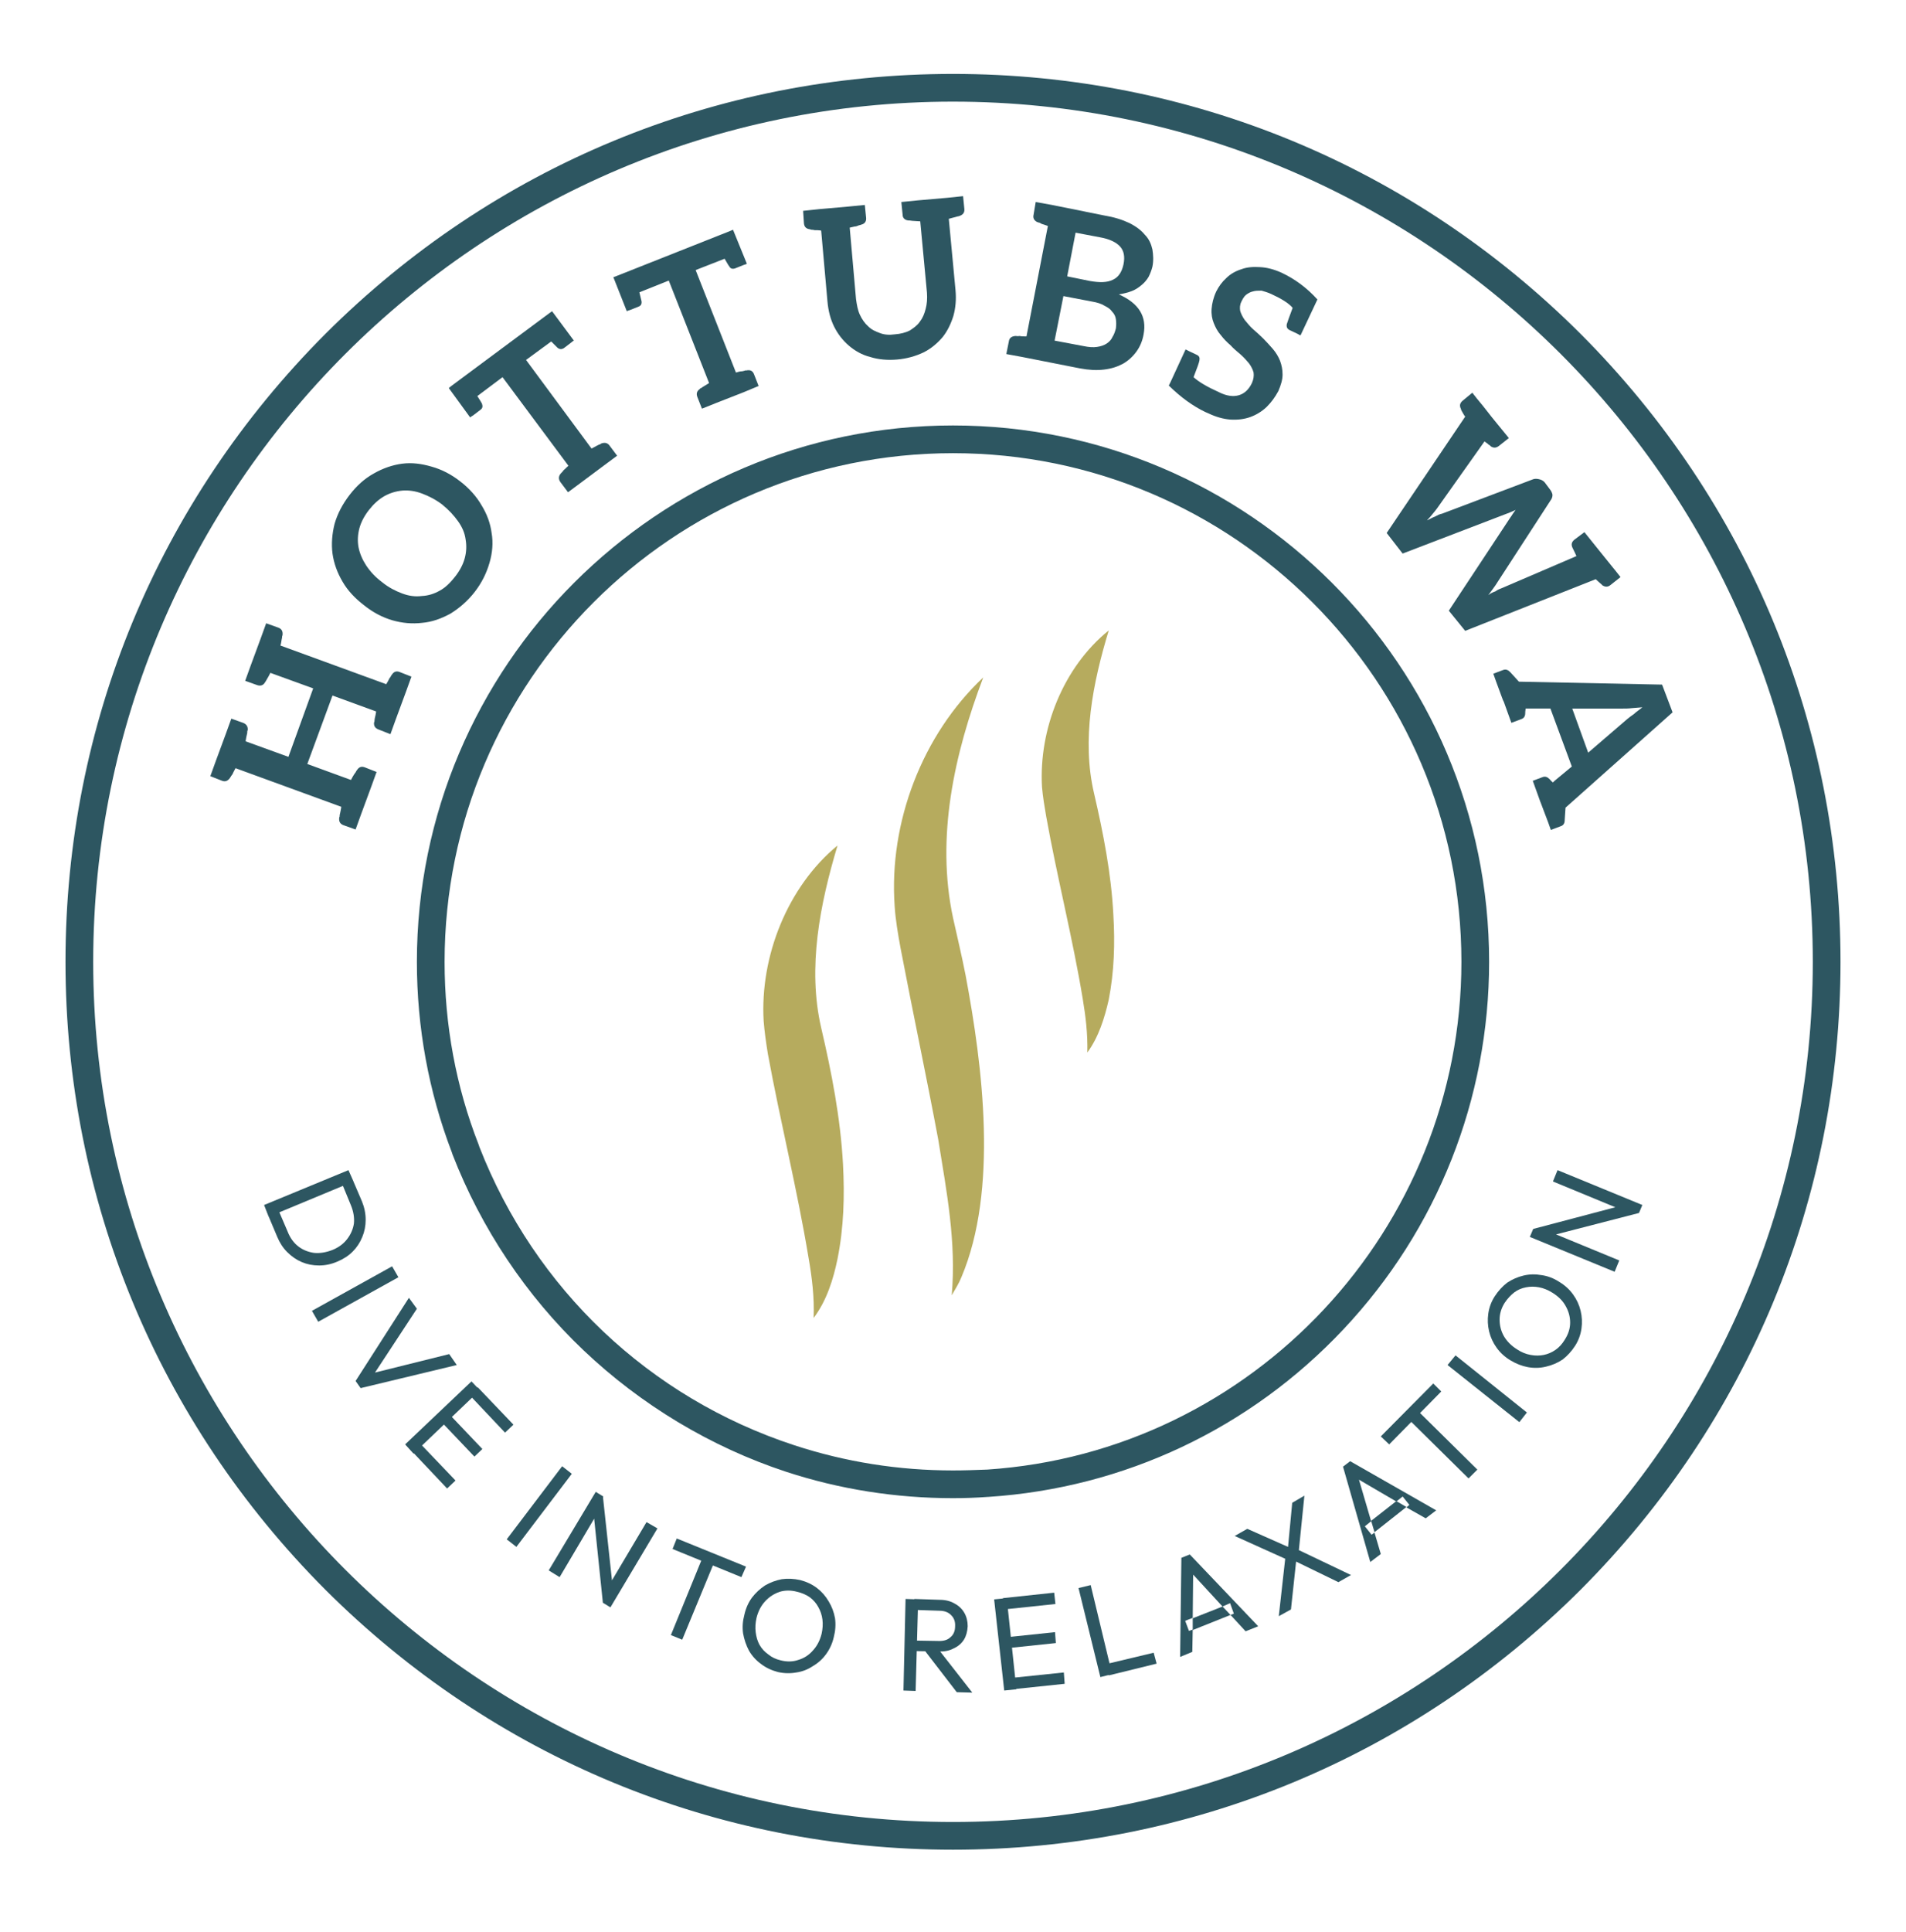
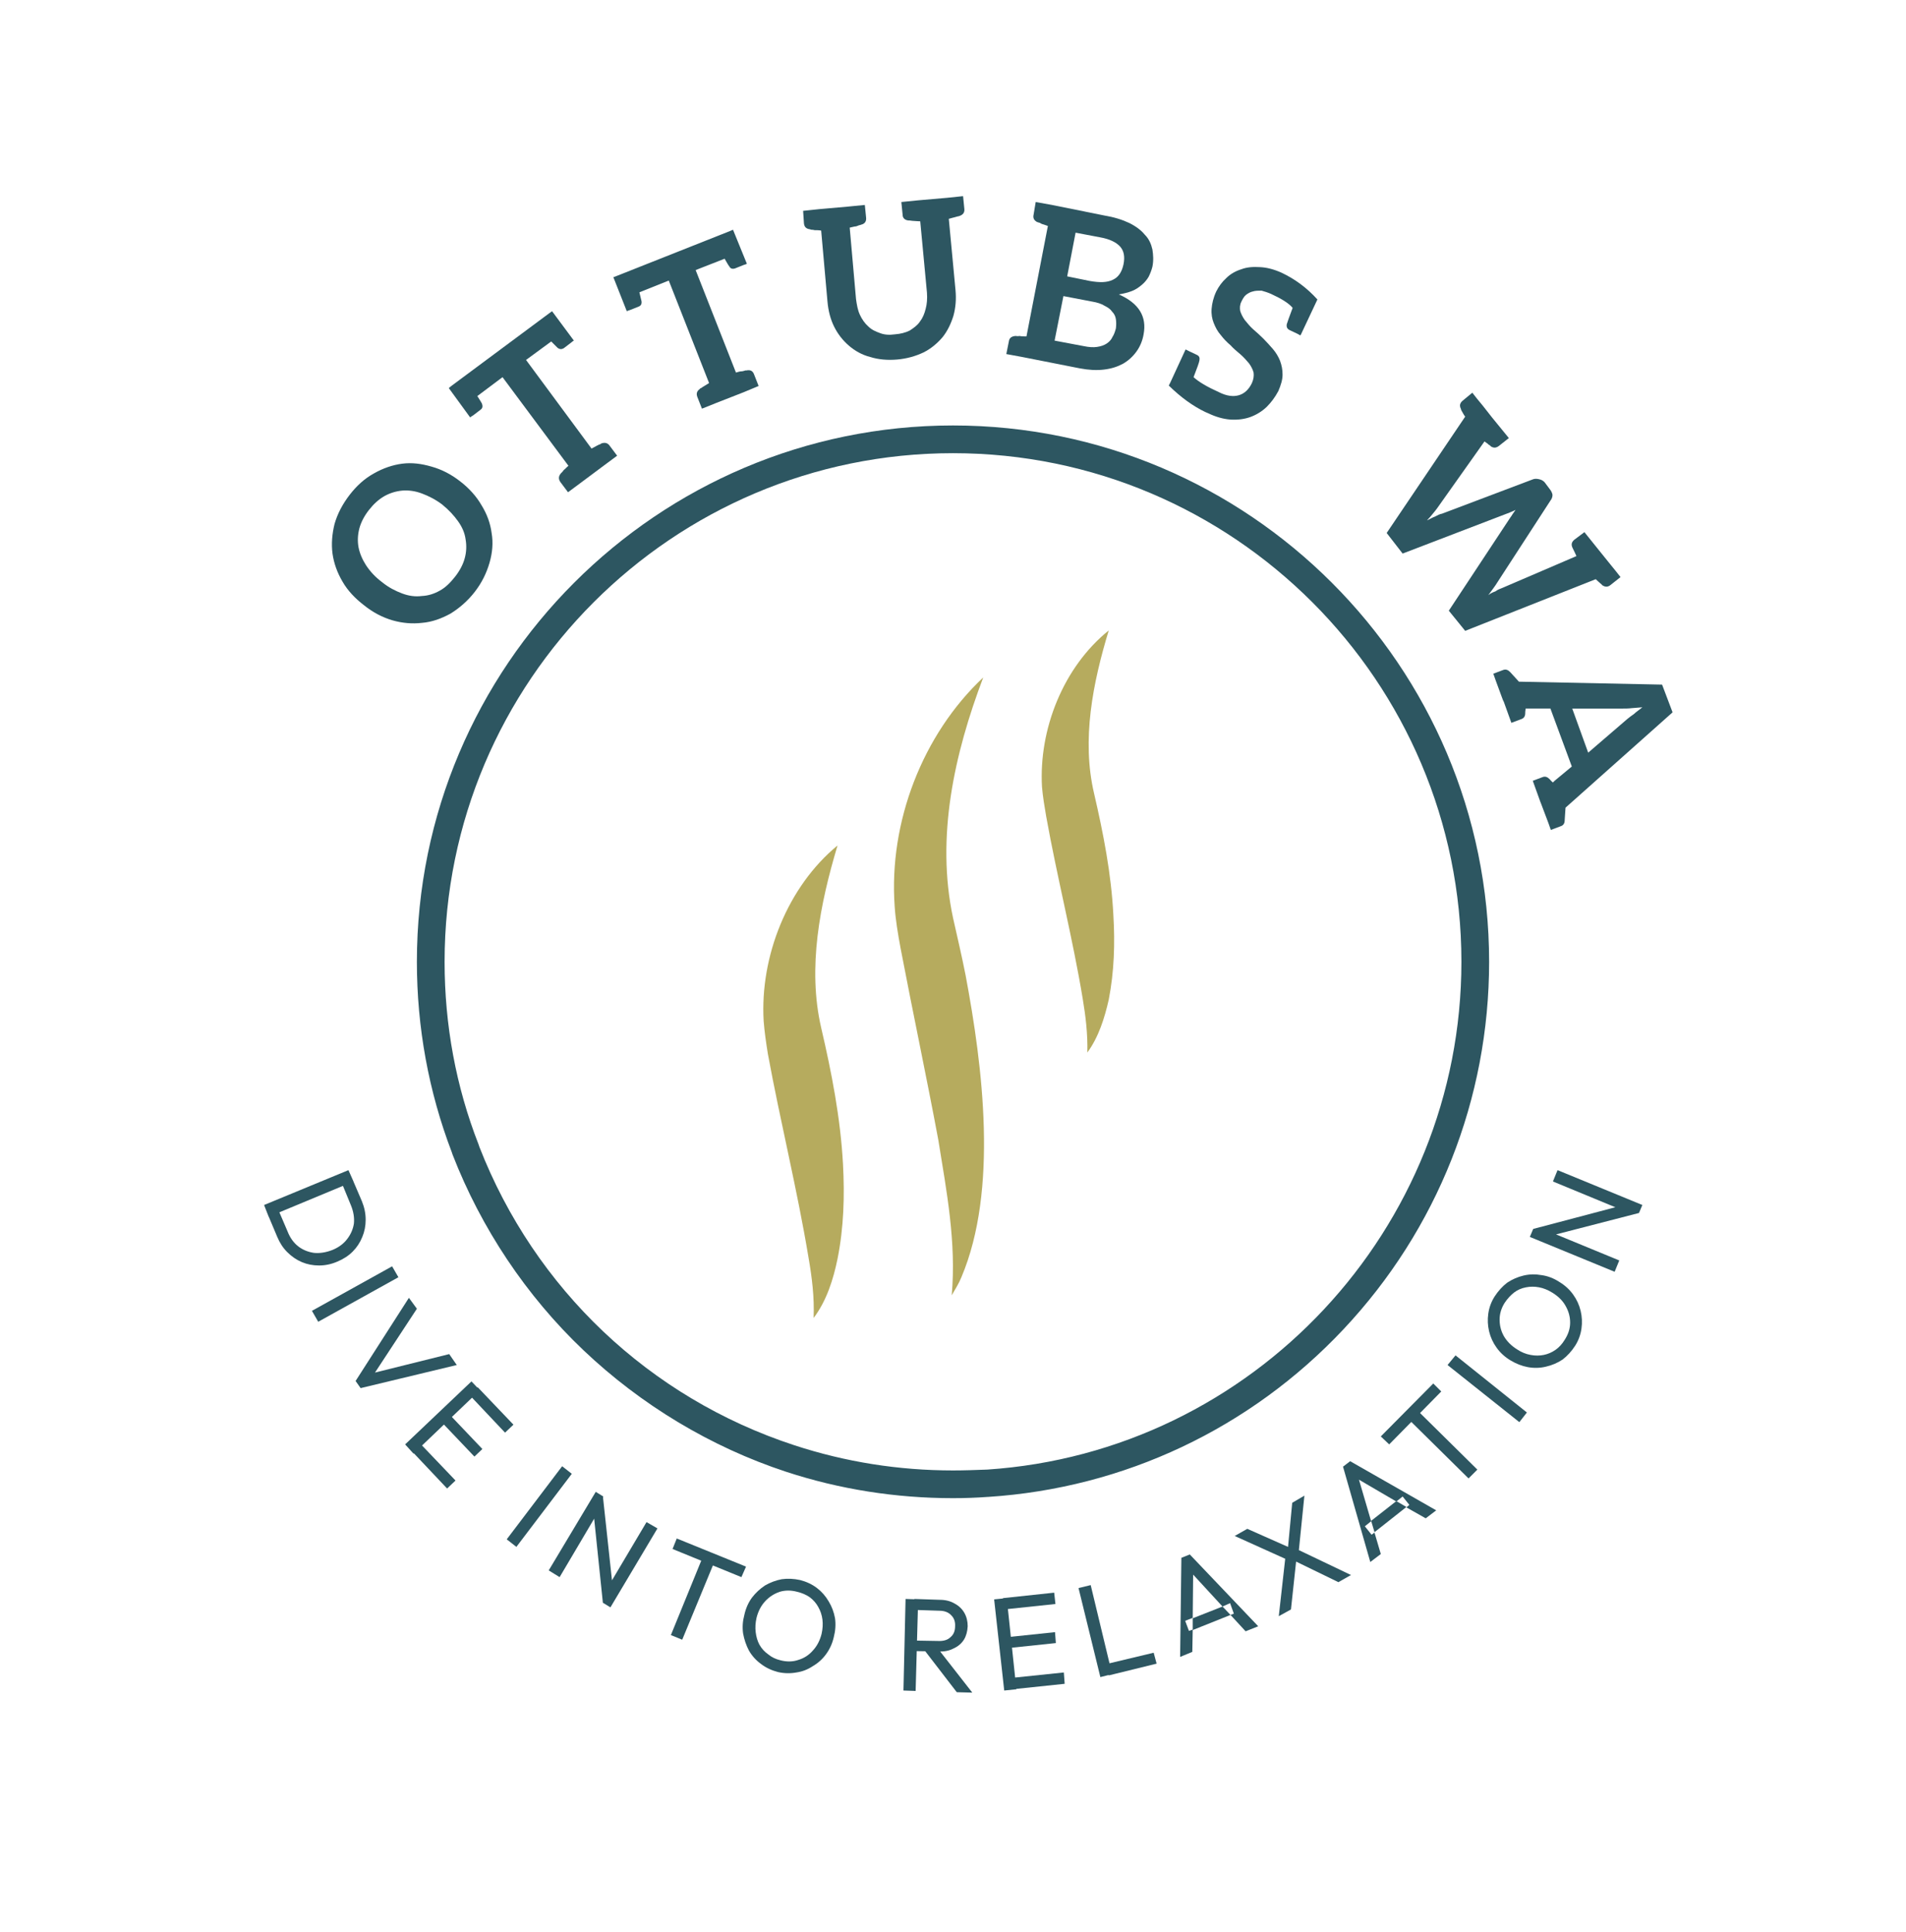
<svg xmlns="http://www.w3.org/2000/svg" data-bbox="15.6 17.6 422.8 422.8" height="460" width="454" viewBox="0 0 454 460" data-type="color">
  <g>
-     <path d="M67.2 151.5c0 .1 0 .4-.1.7-.1.4-.1.9-.3 1.5l25.2 9.2c.3-.5.6-1 .7-1.3.2-.3.4-.5.4-.6.1-.2.2-.3.2-.3.5-.8 1.1-1 1.9-.7l2.8 1.1-1.3 3.6-2.4 6.5-1.3 3.6-2.8-1.1c-.8-.3-1.2-.8-1.1-1.7q.1-.1.1-.3 0-.3.1-.8c.1-.3.2-.9.3-1.5l-10.4-3.8-6 16.3 10.4 3.8c.3-.6.6-1.1.8-1.4s.4-.5.4-.6q.1-.2.2-.3c.5-.8 1.1-1 1.9-.7l2.8 1.1-1.3 3.6-2.4 6.5-1.3 3.6-2.8-1c-.9-.3-1.2-.9-1.1-1.8 0 0 0-.1.1-.3 0-.1 0-.4.1-.7.1-.4.2-1 .3-1.6l-25.2-9.2c-.3.6-.6 1.1-.7 1.4-.2.3-.4.5-.4.6q-.2.2-.2.3c-.5.7-1.1 1-1.9.7l-2.8-1.1 1.3-3.6 2.4-6.5 1.3-3.6 2.8 1c.8.3 1.2.9 1.1 1.8q-.1 0-.1.3c0 .1 0 .4-.1.7-.1.4-.2.9-.3 1.6l10.2 3.7 5.9-16.3-10.2-3.7c-.3.6-.5 1-.7 1.3q-.3.5-.4.7c-.1.1-.1.2-.2.3-.4.7-1.1.9-1.9.6l-2.8-1 1.3-3.6 2.4-6.5 1.3-3.6 2.8 1c.9.3 1.2.9 1.1 1.8 0 0 0 .1-.1.3" fill="#2d5661" data-color="1" />
    <path d="M114.7 120.3q1.95 3.15 2.4 6.6c.4 2.3.2 4.7-.5 7.1s-1.8 4.7-3.5 6.9-3.7 3.9-5.8 5.2c-2.2 1.2-4.4 2-6.8 2.2q-3.5.4-7-.6c-2.4-.7-4.7-1.9-6.8-3.6-2.1-1.6-3.9-3.5-5.1-5.6q-1.9-3.2-2.4-6.7c-.3-2.3-.1-4.7.5-7.1q1.05-3.6 3.6-6.9c1.7-2.2 3.6-3.9 5.8-5.1 2.1-1.2 4.4-2 6.7-2.3s4.6 0 7 .7q3.6 1 6.8 3.5c2.1 1.6 3.9 3.6 5.1 5.7m-14.2-2.8c-1.6-.6-3.1-.8-4.6-.7q-2.3.2-4.3 1.3c-1.4.8-2.6 1.9-3.7 3.3s-1.9 2.9-2.3 4.4q-.6 2.3-.2 4.5c.3 1.5.9 2.9 1.8 4.3 1 1.5 2.2 2.8 3.8 4 1.6 1.3 3.2 2.1 4.8 2.7s3.1.8 4.7.6q2.2-.1 4.3-1.3c1.3-.7 2.5-1.9 3.6-3.3s1.9-2.9 2.3-4.4q.6-2.2.2-4.5c-.2-1.5-.8-2.9-1.8-4.3s-2.2-2.7-3.8-4c-1.6-1.2-3.2-2-4.8-2.6" fill-rule="evenodd" fill="#2d5661" data-color="1" />
    <path d="m131.5 74.1 5.2 7-.2.1-.5.4-1.7 1.3c-.5.3-1 .3-1.5-.1l-1.5-1.5-6 4.4 15.6 21.1c.5-.3 1-.5 1.3-.7s.6-.3.7-.3c.2-.1.3-.2.3-.2.8-.3 1.5-.2 2 .5l1.8 2.4-3.1 2.3-5.5 4.1-3.1 2.3-1.8-2.4c-.5-.7-.5-1.4.1-2.1l.2-.2c.1-.1.3-.3.5-.6.3-.2.6-.6 1.1-1l-15.7-21.1-6 4.5q.9 1.4 1.1 1.8c.2.6.2 1.1-.4 1.5l-1.7 1.3-.5.3-.2.2-5.1-7 .6-.5 23.3-17.3z" fill="#2d5661" data-color="1" />
    <path d="m174.6 54.7 3.3 8.1-.2.1-.6.2-2 .8c-.6.2-1.1.1-1.4-.5-.2-.2-.5-.8-1.1-1.8l-6.9 2.7 9.6 24.4q.9-.3 1.5-.3c.3-.1.6-.1.7-.2h.3q1.35-.3 1.8.9l1.1 2.8-3.6 1.5-6.4 2.5-3.5 1.4-1.1-2.8c-.3-.8-.1-1.4.6-1.9 0-.1.1-.1.3-.2.1-.1.3-.2.6-.4s.8-.5 1.3-.8l-9.6-24.4-7 2.8q.4 1.6.5 2.1c.1.6-.1 1.1-.7 1.3l-2 .8-.6.2-.2.1-3.2-8.1.8-.3 27-10.7z" fill="#2d5661" data-color="1" />
    <path d="m229.4 46.7.3 3c.1.9-.3 1.4-1.1 1.7-.1 0-.2.1-.3.1-.2 0-.4.1-.8.2-.3.1-.9.2-1.5.4l1.6 17q.3 3.2-.5 6.1c-.6 1.9-1.4 3.6-2.6 5.1-1.2 1.4-2.7 2.7-4.5 3.6-1.9.9-4 1.5-6.3 1.7s-4.5 0-6.4-.6c-2-.5-3.7-1.5-5.1-2.7q-2.2-1.9-3.5-4.5c-.9-1.8-1.4-3.8-1.6-6l-1.5-16.9c-.6-.1-1.2-.1-1.6-.1-.3-.1-.6-.1-.7-.1-.2 0-.3-.1-.3-.1-.9-.1-1.4-.5-1.5-1.4l-.2-3 3.8-.4 6.8-.6 4.1-.4.3 3c.1.9-.3 1.5-1.2 1.7 0 0-.2.1-.3.1-.2 0-.5.2-.9.3-.4 0-.9.2-1.5.3l1.5 17c.2 1.4.4 2.6.9 3.7s1.2 2.1 2 2.8c.8.8 1.7 1.2 2.8 1.6q1.5.6 3.6.3c1.3-.1 2.5-.4 3.5-.9.9-.6 1.8-1.2 2.4-2.1.7-.9 1.1-1.9 1.4-3.1.3-1.1.4-2.4.3-3.8l-1.6-17c-.6 0-1.2-.1-1.6-.1s-.7-.1-.9-.1h-.3c-.9-.1-1.4-.6-1.4-1.4l-.3-3 4-.4 6.9-.6z" fill="#2d5661" data-color="1" />
    <path d="M272.4 79.6q-.4 2.3-1.7 4.1t-3.2 2.9c-1.3.7-2.8 1.2-4.6 1.4q-2.55.3-5.7-.3L243.5 85l-3.8-.7.6-3c.1-.8.6-1.2 1.5-1.3h.3c.2.1.4 0 .8 0 .4.1.9.1 1.6.1l5.1-26.3c-.6-.2-1.1-.4-1.5-.5-.3-.2-.5-.3-.7-.3-.1-.1-.2-.1-.3-.1q-1.2-.6-.9-1.8l.5-3 3.9.7 12.4 2.5c2.4.4 4.3 1 6 1.8q2.4 1.2 3.7 2.8c1 1 1.5 2.2 1.8 3.5.2 1.3.3 2.6 0 4.1q-.3 1.2-.9 2.4c-.4.7-1 1.4-1.6 1.9-.7.6-1.4 1.1-2.4 1.5q-1.3.5-3.1.8c4.8 2.1 6.7 5.3 5.9 9.5m-6.6-1.4c.1-.8.1-1.5 0-2.2q-.15-1.05-.9-1.8c-.4-.6-1-1-1.8-1.4-.8-.5-1.8-.8-3-1l-6.8-1.3-2.1 10.6 6.9 1.3q1.9.4 3.2.2 1.4-.2 2.3-.8c.6-.4 1.1-.9 1.4-1.6.4-.6.6-1.3.8-2m-11.6-12.4 5.4 1.1c2.3.4 4.1.4 5.5-.3 1.3-.6 2.1-1.8 2.5-3.6.4-1.9.1-3.3-.8-4.3s-2.5-1.8-4.8-2.2l-5.8-1.1z" fill-rule="evenodd" fill="#2d5661" data-color="1" />
    <path d="M304.5 93.1c-.8 1.5-1.7 2.7-2.8 3.8q-1.7 1.6-3.9 2.4c-1.4.5-3 .7-4.7.6q-2.6-.2-5.3-1.5l-.7-.3q-4.4-2.1-8.7-6.3l.4-.8 3.6-7.8.2.1.6.3 1.9.9c.6.3.7.7.6 1.3q-.1.7-1.4 4c1.2 1.1 3.2 2.3 6.1 3.6q2.6 1.3 4.7.7 2-.6 3.1-2.9c.4-.9.5-1.7.4-2.5q-.3-1.1-1.1-2.2c-.6-.7-1.2-1.4-2-2.1s-1.7-1.4-2.4-2.2q-1.3-1.1-2.3-2.4c-.8-.9-1.3-1.9-1.7-2.9s-.6-2.1-.5-3.4c.1-1.2.4-2.6 1.1-4.1.6-1.2 1.4-2.3 2.4-3.2 1-1 2.3-1.7 3.6-2.1 1.3-.5 2.8-.6 4.4-.5q2.4.1 5.1 1.3 4.9 2.3 8.6 6.4l-4 8.5h-.2l-.5-.3-1.9-.9c-.6-.3-.8-.7-.7-1.4q.2-.7 1.4-3.9c-.9-1.1-2.7-2.2-5.1-3.3-.9-.4-1.6-.6-2.3-.8-.8 0-1.5 0-2.1.2-.5.1-1.1.4-1.6.8s-.8 1-1.1 1.6c-.4.8-.4 1.5-.3 2.2.2.7.6 1.5 1.1 2.2.6.7 1.2 1.5 2 2.2s1.6 1.4 2.4 2.2 1.6 1.7 2.3 2.5q1.1 1.3 1.7 2.8c.4 1.1.6 2.1.6 3.3s-.4 2.5-1 3.9" fill="#2d5661" data-color="1" />
    <path d="m386 137.4-2.4 1.9c-.6.5-1.3.5-2 0 0-.1-.2-.2-.4-.4-.3-.3-.6-.5-1.1-1L349 150.2l-3.9-4.8 14.6-22.1q.3-.4.6-.9c.2-.3.5-.7.7-1-.4.2-.8.4-1.1.5-.4.2-.7.3-1 .4l-24.8 9.5-3.8-4.9L349 99.2c-.4-.5-.6-1-.8-1.3s-.2-.4-.2-.5c-.4-.8-.3-1.4.4-2l2.3-1.9 1.1 1.4 1.4 1.7 2.2 2.8 4 4.9-2.4 1.9c-.7.5-1.3.5-2 0 0-.1-.1-.2-.2-.2q-.2-.1-.5-.4c-.2-.1-.4-.3-.7-.5l-11.2 15.8q-.5.7-1.1 1.4c-.4.5-.9 1.1-1.4 1.6.7-.3 1.3-.7 1.9-.9.6-.3 1.1-.6 1.7-.7l21.7-8.2q.6-.2 1.4 0c.5.1.9.3 1.3.7l1.2 1.6c.4.5.6.9.7 1.4 0 .6-.2 1-.5 1.4l-12.6 19.4c-.6 1-1.4 2-2.2 3.1.5-.4 1.1-.7 1.7-.9.5-.4 1.1-.6 1.6-.8l17.7-7.6q-.3-.7-.9-1.9c-.4-.8-.3-1.4.4-2l2.4-1.8 4.1 5.1 2.1 2.6 1.3 1.6z" fill="#2d5661" data-color="1" />
    <path d="m371.8 196.7-2.4.9-.6-1.7-1.4-3.7-.3-.8-.2-.5-1.8-5 2.4-.9c.6-.2 1.1 0 1.6.5.1.1.3.4.8.8l.4-.4 4.1-3.4-5.1-13.8h-5.9c-.1.6-.1 1-.1 1.1 0 .7-.3 1.2-.9 1.4l-2.4.9-1.8-5-.2-.4-.3-.8-1.4-3.8-.6-1.7 2.4-.9c.6-.2 1.1 0 1.6.5.2.2.9 1 2.1 2.3l34.1.7 2.5 6.6-25.5 22.7c-.1 1.7-.2 2.7-.2 3 0 .7-.3 1.2-.9 1.4m2.7-28 3.8 10.5 9.3-8c.5-.4 1-.8 1.6-1.2.5-.5 1.3-1 2-1.6q-1.4.1-2.5.2c-.8.1-1.5.1-2.1.1z" fill-rule="evenodd" fill="#2d5661" data-color="1" />
    <path d="m62.9 286.9 20.1-8.3 1.2 2.7-20.2 8.4zm.7 1.8 2.5-1.1 2.4 5.6q.9 2.3 2.6 3.6 1.6 1.2 3.7 1.5 2.1.2 4.4-.7 2.2-.9 3.5-2.6t1.6-3.7q.2-2.1-.7-4.3l-2.3-5.6 2.5-1 2.4 5.6q.9 2.2.9 4.4t-.8 4.1q-.8 2-2.3 3.5t-3.7 2.4q-2.1.9-4.3.9t-4.1-.8-3.5-2.4q-1.5-1.5-2.4-3.7z" fill="#2d5661" data-color="1" />
    <path d="m74.3 312.1 19.1-10.6 1.5 2.6-19.1 10.6z" fill="#2d5661" data-color="1" />
    <path d="M84.7 328.8 97.4 309l1.9 2.6-10.9 16.6-.7-1 19.3-4.8 1.8 2.6-22.9 5.5z" fill="#2d5661" data-color="1" />
    <path d="m96.5 343.9 15.8-15 2 2.1-15.8 15.1zm1.4 1.4 2-1.8 8.6 9-2 1.9zm7.2-6.8 1.9-1.8 7.9 8.3-1.9 1.8zm6.7-6.4 2-1.8 8.5 8.9-2 1.9z" fill="#2d5661" data-color="1" />
    <path d="m120.7 366.5 13.2-17.4 2.3 1.8-13.2 17.4z" fill="#2d5661" data-color="1" />
    <path d="m130.7 373.9 11.2-18.7 1.8 1.1-1 3.3-9.4 15.9zm12.9 7.7-2.3-22.2 2.3-3.2 2.4 22.2zm0 0 .9-3.2 9.5-16 2.6 1.5-11.2 18.8z" fill="#2d5661" data-color="1" />
    <path d="m159.8 389.3 8-19.6 2.8 1.1-8.1 19.6zm.4-20.5 1-2.5 16.5 6.7-1.1 2.5z" fill="#2d5661" data-color="1" />
    <path d="M185.3 398.1q-2.3-.6-4-1.9-1.8-1.3-2.9-3.2-1-1.9-1.4-4.1-.3-2.2.3-4.4.5-2.3 1.8-4.1 1.3-1.7 3.1-2.9 1.9-1.1 4-1.5 2.1-.3 4.4.2 2.3.6 4 1.9t2.8 3.2q1.1 1.8 1.5 4 .3 2.2-.3 4.5-.5 2.2-1.8 4t-3.2 2.9q-1.8 1.2-3.9 1.5-2.2.4-4.4-.1m.6-2.8q2.3.6 4.3-.1 2-.6 3.4-2.2 1.5-1.6 2.1-4 .4-1.8.2-3.4t-1-3q-.7-1.3-2-2.3-1.3-.9-3-1.3-2.2-.6-4.2 0-2 .7-3.4 2.2-1.5 1.6-2.1 4-.4 1.8-.2 3.4.2 1.7.9 3 .8 1.4 2.1 2.3 1.2 1 2.9 1.4" fill-rule="evenodd" fill="#2d5661" data-color="1" />
    <path d="m215.2 402.5.5-21.8 3 .1-.6 21.8zm2.3-9.4v-2.5l5.9.1q2 .1 3-.9 1.1-.9 1.1-2.6.1-1.6-.9-2.6-1-1.1-2.9-1.1l-6-.2.1-2.6 6 .2q2.1 0 3.6.9 1.5.8 2.3 2.2t.8 3.2q-.1 1.9-.9 3.2-.9 1.4-2.5 2.1-1.5.8-3.6.7zm10.4 9.8-7.7-10 2.8-.9 8.6 11z" fill="#2d5661" data-color="1" />
    <path d="m239.2 402.5-2.4-21.7 3-.3 2.3 21.7zm-.1-19.3-.2-2.7 12.2-1.3.3 2.7zm1 9.2-.2-2.6 11.4-1.2.2 2.6zm1.1 9.8-.3-2.7 12.5-1.3.2 2.7z" fill="#2d5661" data-color="1" />
-     <path d="m262.1 399.3-5.2-21.2 2.9-.7 5.1 21.2zm2-.4-.6-2.7 11.3-2.7.7 2.6z" fill="#2d5661" data-color="1" />
+     <path d="m262.1 399.3-5.2-21.2 2.9-.7 5.1 21.2zm2-.4-.6-2.7 11.3-2.7.7 2.6" fill="#2d5661" data-color="1" />
    <path d="m281.1 394.5.3-23.6 2-.8 16.3 17.1-3 1.2-3.6-3.9.8-.3-.9-2.5-1.8.8-7-7.6-.1 10.3-1.8.7.9 2.4.9-.3-.1 5.3zm12-10-1.9-2-7.1 2.8v2.8z" fill-rule="evenodd" fill="#2d5661" data-color="1" />
    <path d="m318.8 376.7-10.9-5.3-.5.3-13.3-6 3-1.7 10.6 4.7.5-.2 13.6 6.5zm-14.2 8.1 1.6-14.3 2.6.6-1.3 12.1zm4.7-14.9-2.6-.5 1.1-11.6 2.9-1.7z" fill="#2d5661" data-color="1" />
    <path d="m326.4 371.9-6.5-22.7 1.7-1.3 20.5 11.7-2.5 1.9-4.6-2.6.7-.6-1.6-2-1.5 1.2-8.9-5.2 2.9 9.9-1.5 1.2 1.6 2 .7-.5 1.5 5.1zm8.6-13.1-2.4-1.4-6 4.7.8 2.7z" fill-rule="evenodd" fill="#2d5661" data-color="1" />
    <path d="m330.9 343.9-2-1.9 12.5-12.6 1.9 1.9zm18.9 8.1-15.1-14.9 2.1-2.1 15.1 14.9z" fill="#2d5661" data-color="1" />
    <path d="M361.9 338.6 344.8 325l1.9-2.3 17 13.6z" fill="#2d5661" data-color="1" />
    <path d="M375.2 320.4q-1.3 2-3 3.3-1.8 1.2-4 1.7-2.1.5-4.3.1-2.1-.4-4.1-1.6t-3.3-3-1.8-3.9-.2-4.2q.3-2.2 1.5-4.1 1.3-2 3-3.3 1.8-1.2 3.9-1.7t4.3-.1q2.2.3 4.2 1.6 2 1.2 3.3 3t1.8 3.9.2 4.2q-.3 2.2-1.5 4.1m-2.5-1.4q1.3-2 1.3-4.1t-1.1-4q-1-1.8-3.1-3.1-1.6-1-3.2-1.3t-3.1 0q-1.6.3-2.8 1.2-1.3 1-2.3 2.5-1.2 1.9-1.2 4t1 3.9q1.1 1.9 3.2 3.2 1.5 1 3.2 1.3 1.6.3 3.1 0t2.8-1.2 2.2-2.4" fill-rule="evenodd" fill="#2d5661" data-color="1" />
    <path d="m384.6 302.8-20.2-8.3.8-1.9 3.5.5 17 7zm5.8-14-21.7 5.6-3.5-1.8 21.6-5.7zm0 0-3.3-.4-17.2-7.1 1.1-2.7 20.2 8.3z" fill="#2d5661" data-color="1" />
    <path d="M227 356.7c-13.6 0-27-2.1-39.8-6.3-17.9-5.9-34.5-15.9-48.2-28.9s-24.4-29.1-31.2-46.6l-.2-.6c-5.5-14.4-8.3-29.7-8.3-45.3 0-70.4 57.3-127.7 127.7-127.7S354.7 158.6 354.7 229c0 32.6-12.3 63.7-34.7 87.5-22.2 23.6-52.2 37.8-84.6 39.9h-.1c-2.7.2-5.5.3-8.3.3m-112.8-83.6c13.2 33.8 40.5 59.7 75 71 12.2 4 24.9 6 37.8 6 2.7 0 5.4-.1 8-.2h.1c63.4-4.2 113-57.3 113-120.9 0-66.8-54.3-121.1-121.1-121.1S105.9 162.2 105.9 229c0 15 2.7 29.7 8.1 43.5z" fill-rule="evenodd" fill="#2d5661" data-color="1" />
-     <path d="M227 440.4c-56.5 0-109.5-22-149.5-61.9-39.9-40-61.9-93-61.9-149.5s22-109.5 61.9-149.5c40-39.9 93-61.9 149.5-61.9s109.5 22 149.5 61.9c39.9 40 61.9 93 61.9 149.5s-22 109.5-61.9 149.5c-40 39.9-93 61.9-149.5 61.9m0-416.2C114.1 24.2 22.2 116.1 22.2 229S114.1 433.8 227 433.8 431.8 341.9 431.8 229 339.9 24.2 227 24.2" fill-rule="evenodd" fill="#2d5661" data-color="1" />
    <path d="M234.2 161.3c-6.9 18.2-11.3 38-7.2 57.2 1 4.5 2.1 9.1 3 13.7 4.1 21.8 7.8 51.1-1 71.9-.6 1.5-1.5 2.9-2.3 4.3 1.1-12.7-1.2-24.6-3.2-37-2.8-15-6.1-30.5-9-45.7-.6-3.3-1.2-6.7-1.4-10-1.4-19.9 6.6-40.8 21.1-54.4" fill="#b6ab5e" data-color="2" />
    <path d="M199.5 201.3c-4.2 14-7.2 29.1-3.9 43.4 2.5 10.7 4.6 21.5 5.2 32.5.4 7.5.2 15-1.3 22.5-1 4.9-2.6 10-5.7 14.1.2-5-.4-9.7-1.2-14.3-2.7-16.3-6.7-32.3-9.7-48.6-.4-2.5-.8-5.2-1-7.8-.9-15.4 5.7-32 17.6-41.8" fill="#b6ab5e" data-color="2" />
    <path d="M264.1 150.1c-3.8 12.5-6.5 26-3.5 38.8 2.2 9.5 4.1 19.1 4.6 29 .4 6.7.2 13.4-1.1 20.1-1 4.4-2.4 8.9-5.1 12.6.1-4.5-.4-8.6-1.1-12.8-2.4-14.5-6.1-28.9-8.7-43.4-.4-2.3-.8-4.7-1-7-.8-13.8 5.1-28.6 15.9-37.3" fill="#b6ab5e" data-color="2" />
  </g>
</svg>